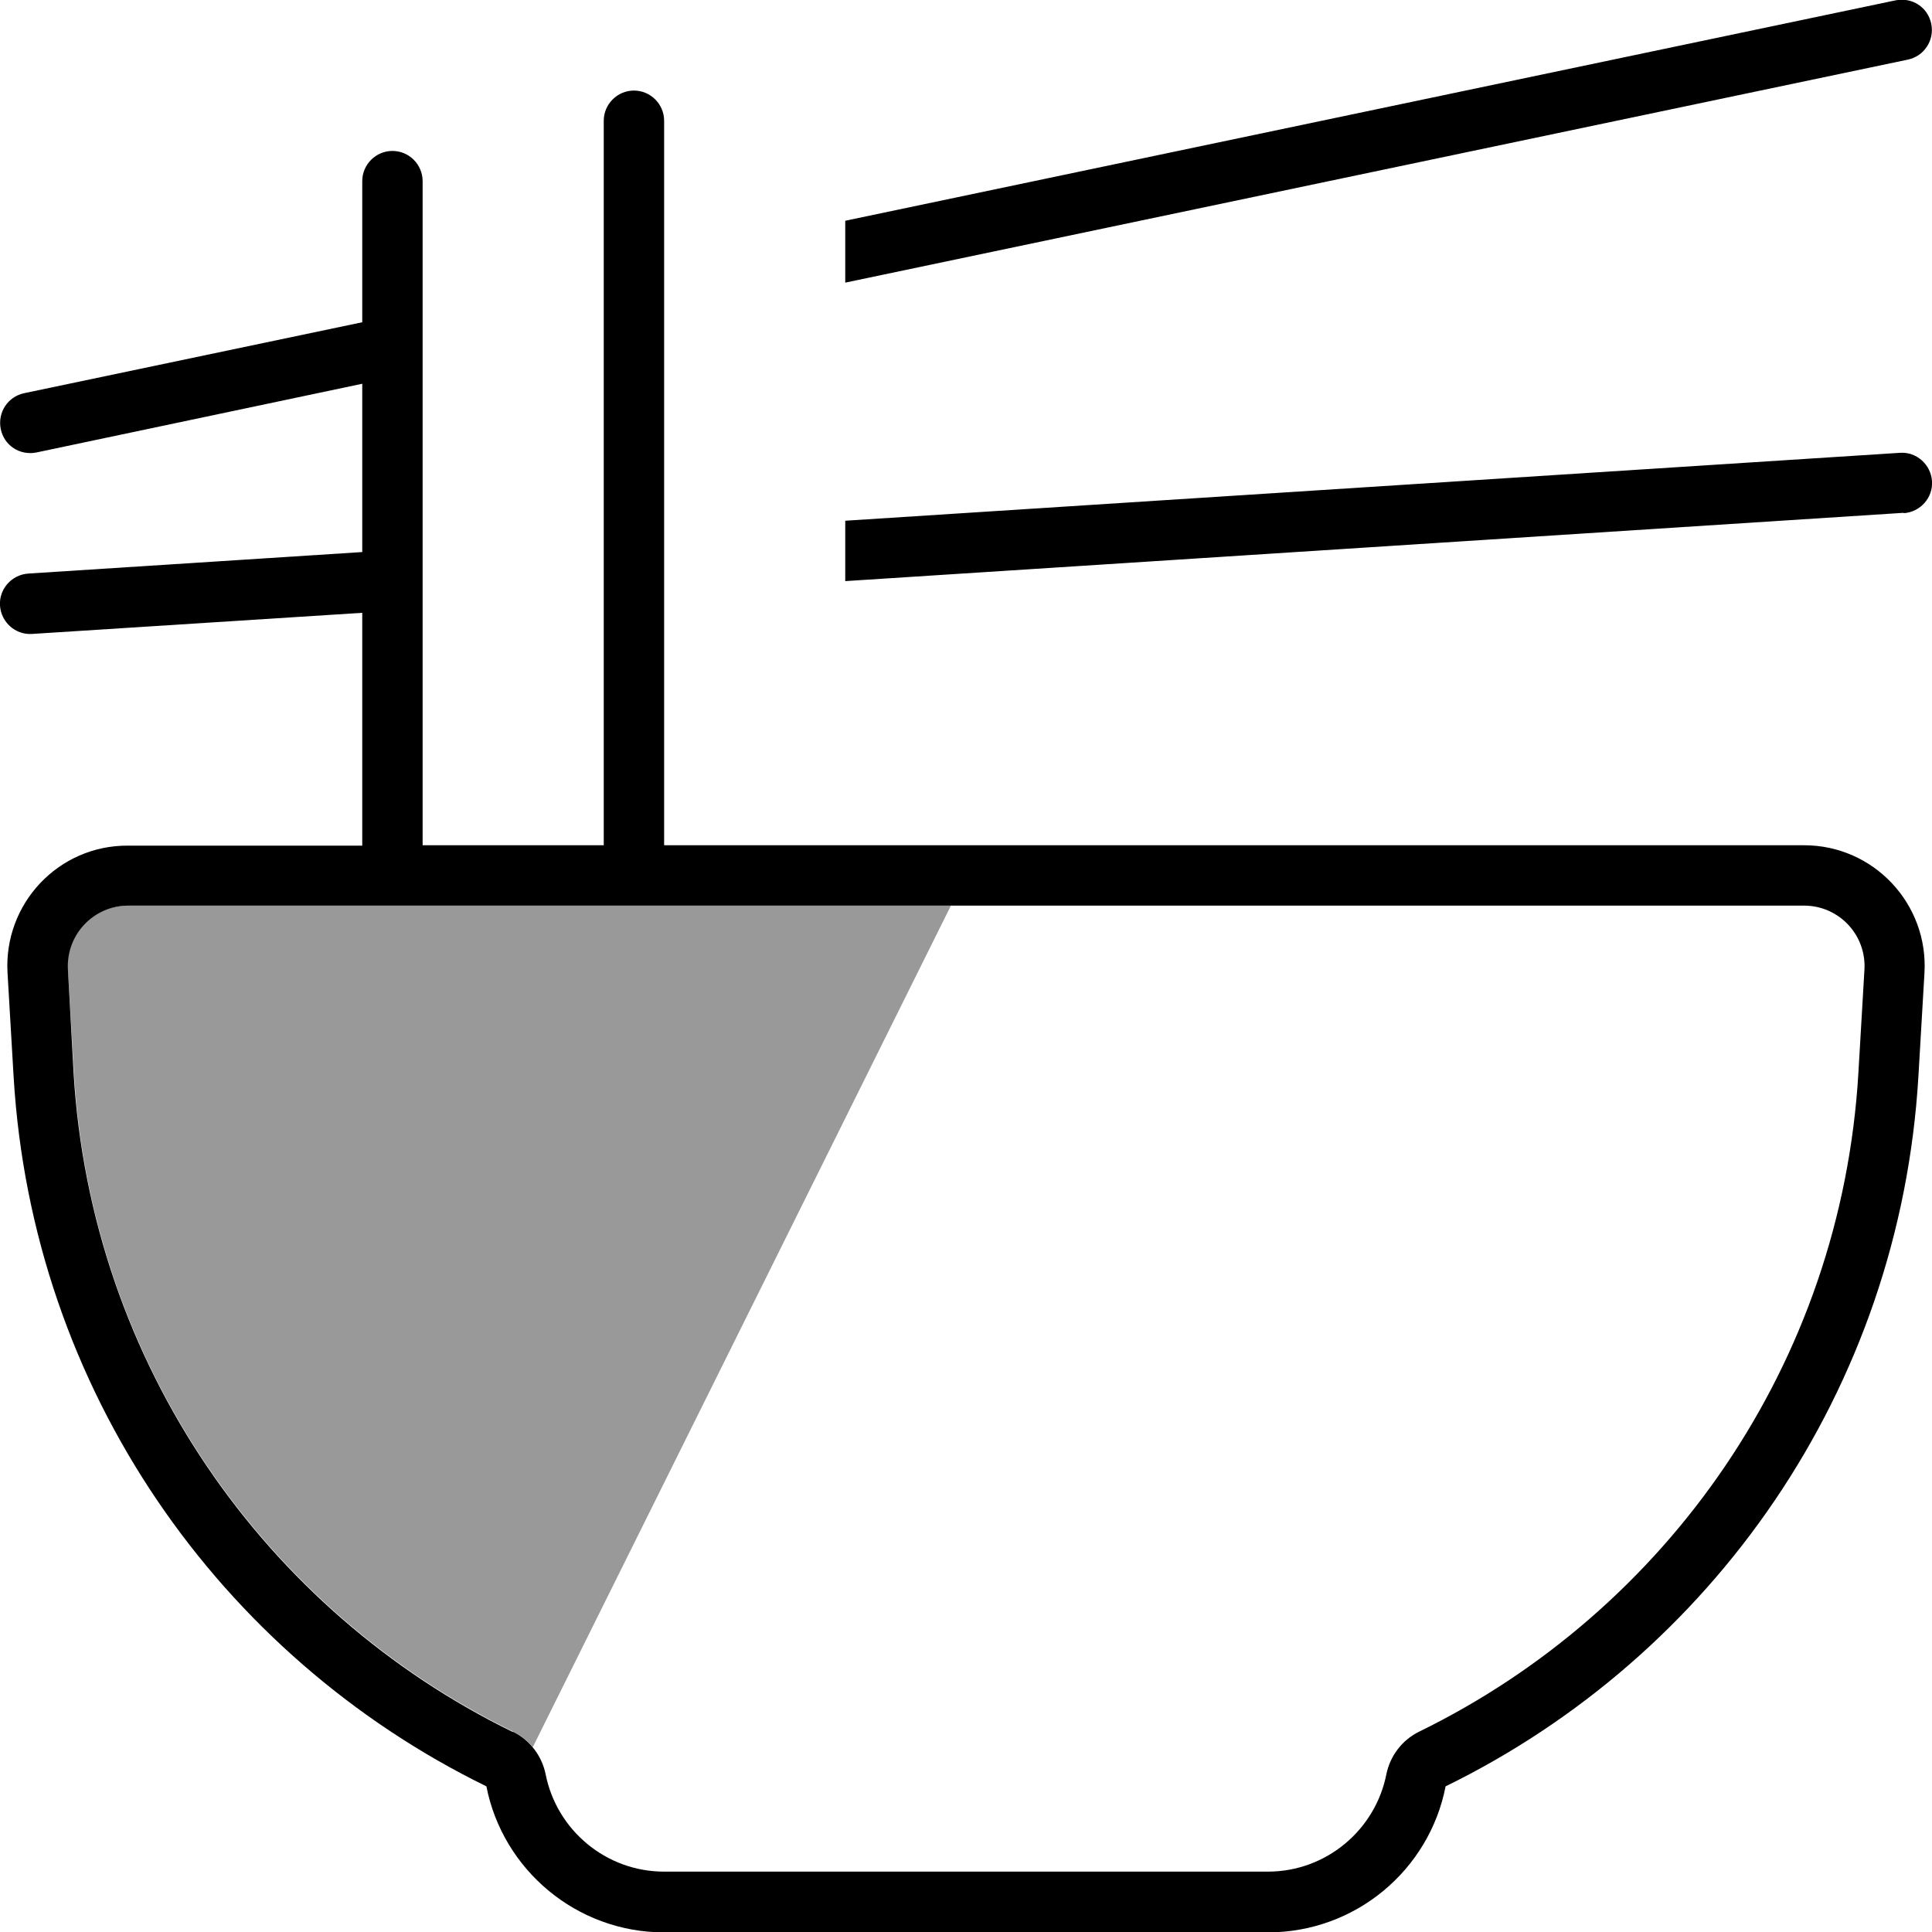
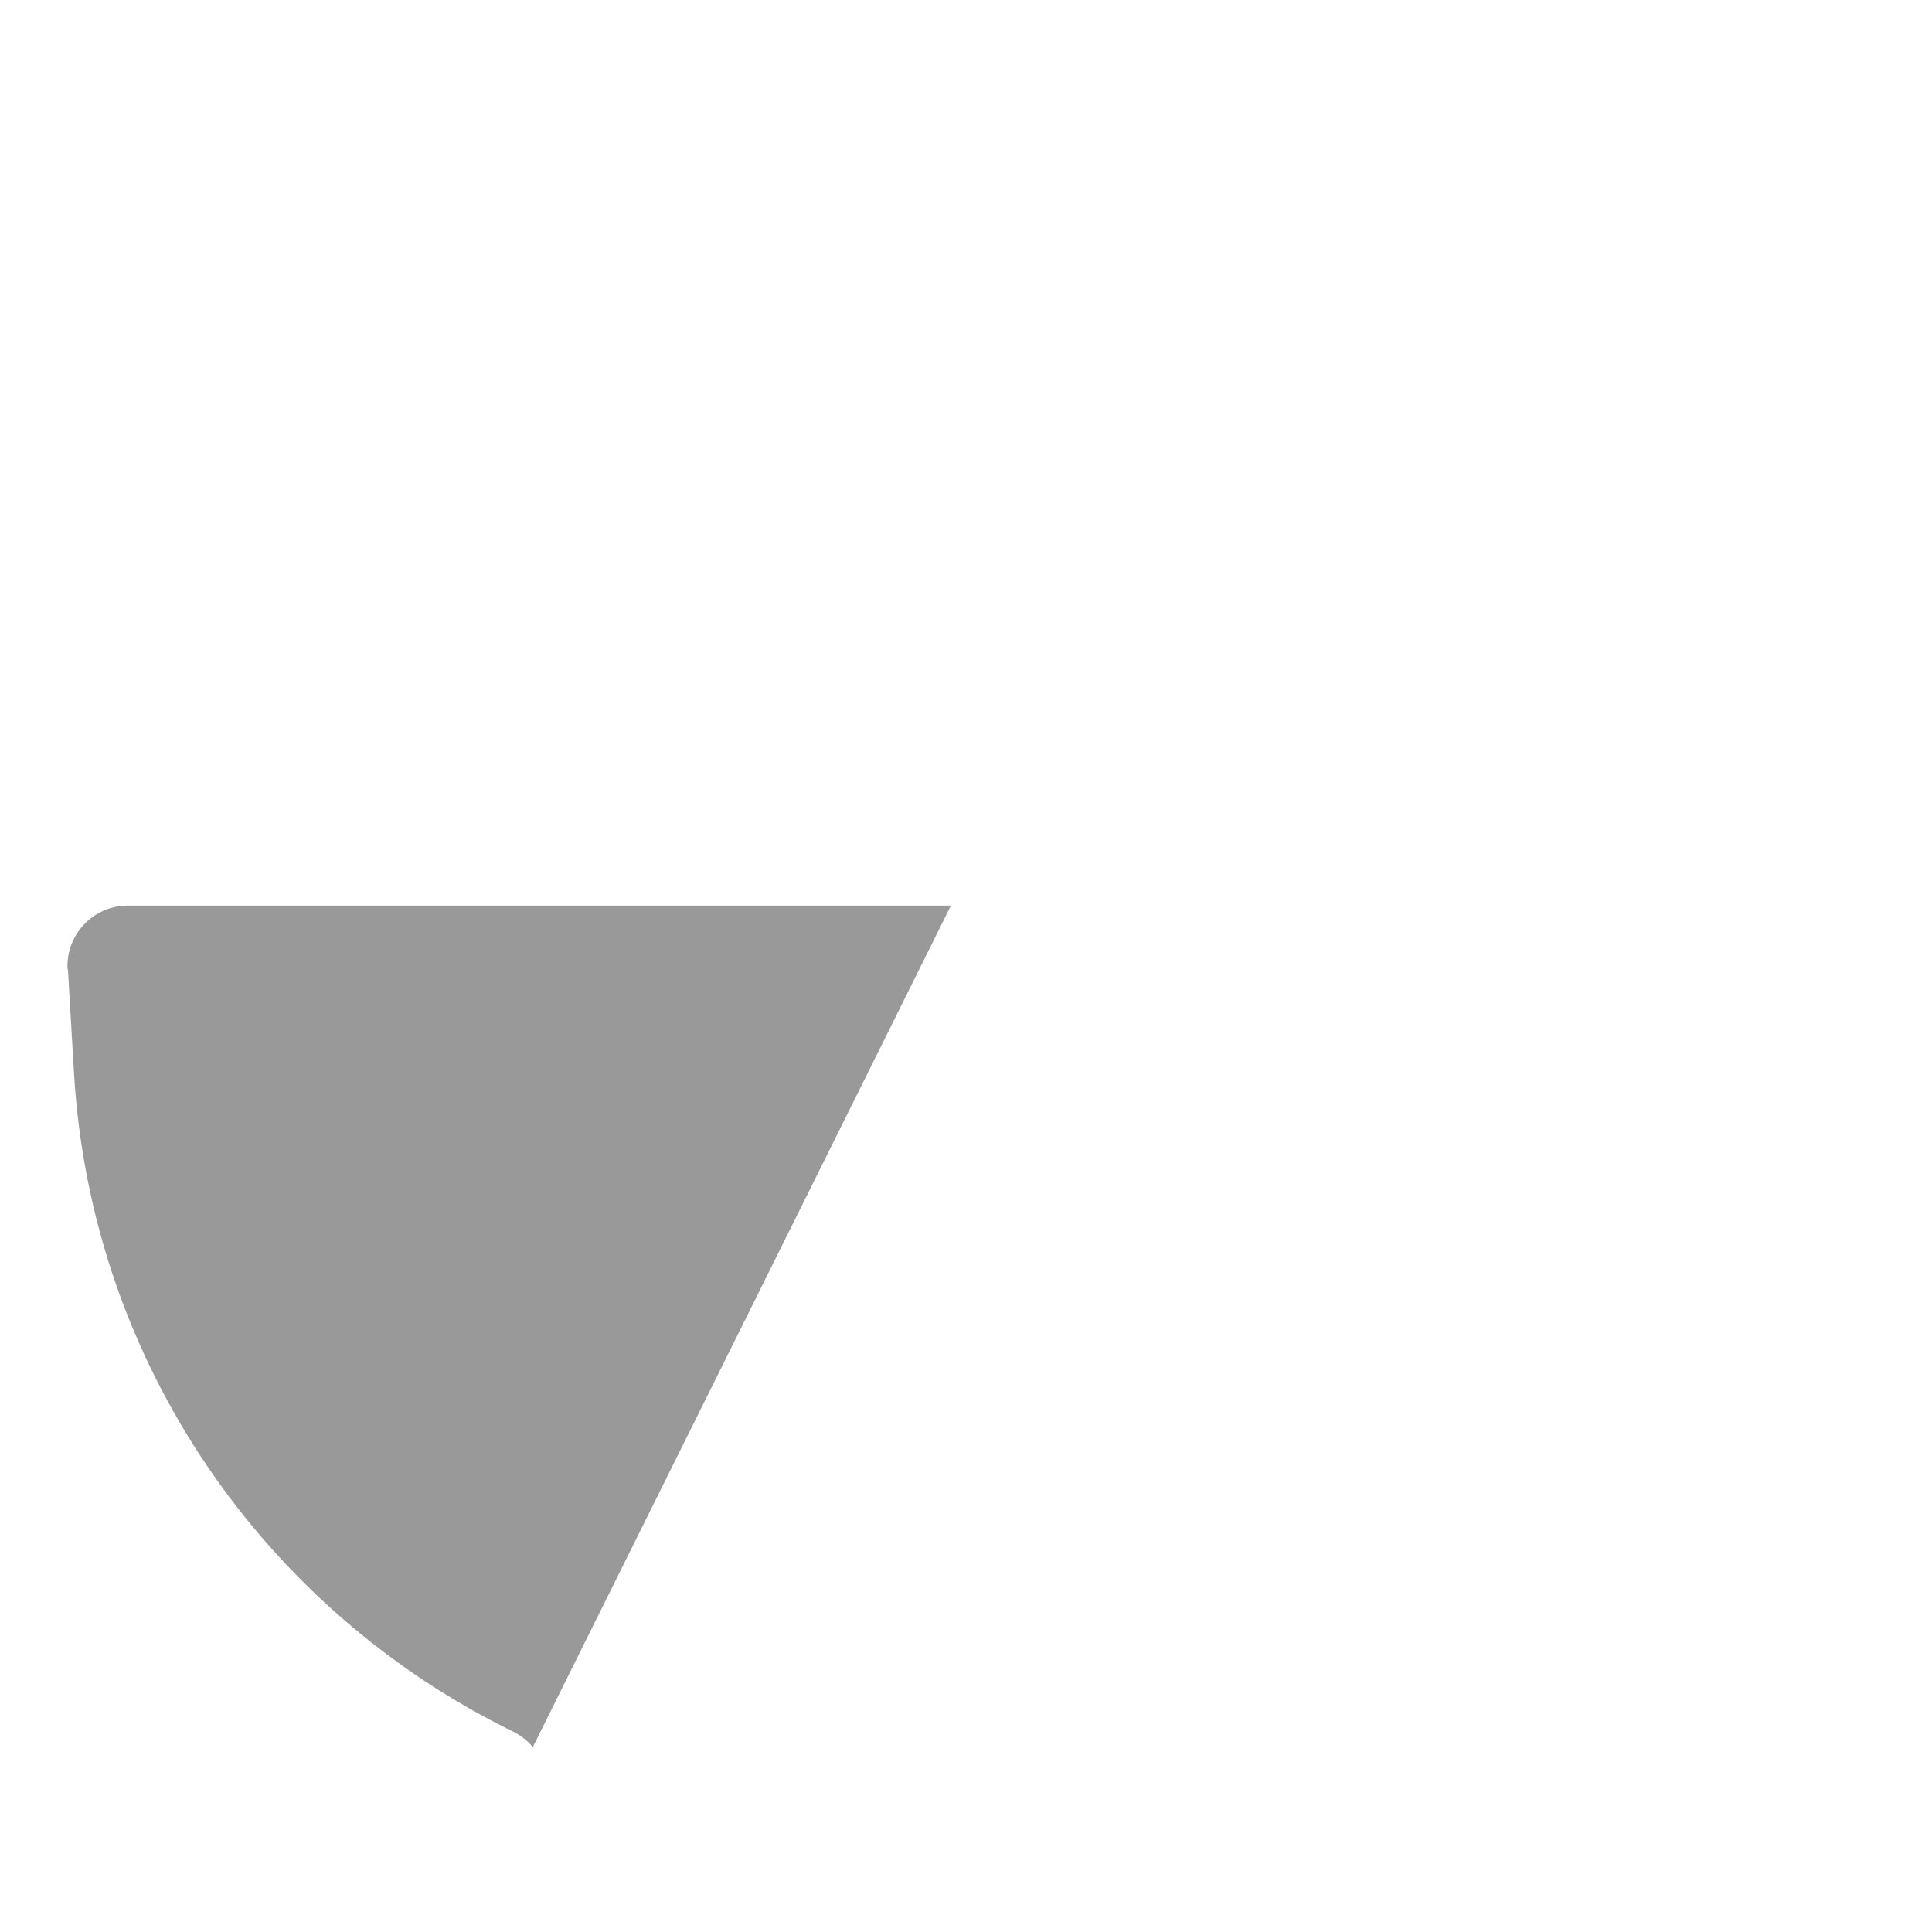
<svg xmlns="http://www.w3.org/2000/svg" viewBox="0 0 512 512">
  <path style="fill:currentColor;opacity:.4" d="M18 256.9l1.6 27.3c4.5 77.3 50.9 142.7 116.4 174.7 2 1 3.8 2.4 5.2 4.1L252 240 33.9 240c-9.2 0-16.5 7.7-16 16.9z" />
-   <path style="fill:currentColor;opacity:1" d="M505.6 15.8c4.3-.9 7.1-5.1 6.2-9.5s-5.1-7.1-9.5-6.2L224 58.5 224 74.9 505.6 15.8zM96 85.4L6.4 104.2c-4.3 .9-7.1 5.1-6.2 9.5s5.1 7.1 9.5 6.2L96 101.7 96 146.3 7.5 152c-4.4 .3-7.8 4.1-7.5 8.5s4.1 7.8 8.5 7.5l87.5-5.6 0 61.7-62.1 0C15.5 224 .9 239.5 2 257.9l1.6 27.3c4.9 83.3 54.8 153.7 125.3 188.2 4.3 22 23.8 38.7 47.1 38.7l160 0c23.3 0 42.8-16.6 47.1-38.7 70.5-34.5 120.4-104.9 125.3-188.2l1.6-27.3c1.1-18.4-13.5-33.9-31.9-33.9L176 224 176 32c0-4.4-3.6-8-8-8s-8 3.6-8 8l0 192-48 0 0-176c0-4.4-3.6-8-8-8s-8 3.6-8 8l0 37.4zM504.5 136c4.4-.3 7.8-4.1 7.5-8.5s-4.1-7.8-8.5-7.5l-279.5 18 0 16 280.5-18.1zm-368.6 323c-65.5-32-111.8-97.4-116.4-174.7L18 256.9c-.5-9.2 6.8-16.9 16-16.9l444.1 0c9.2 0 16.5 7.7 16 16.9l-1.6 27.3c-4.5 77.3-50.9 142.7-116.4 174.7-4.5 2.2-7.7 6.4-8.7 11.3-2.9 14.7-15.9 25.8-31.4 25.8l-160 0c-15.5 0-28.5-11.1-31.4-25.8-1-4.9-4.2-9.1-8.7-11.3z" />
</svg>